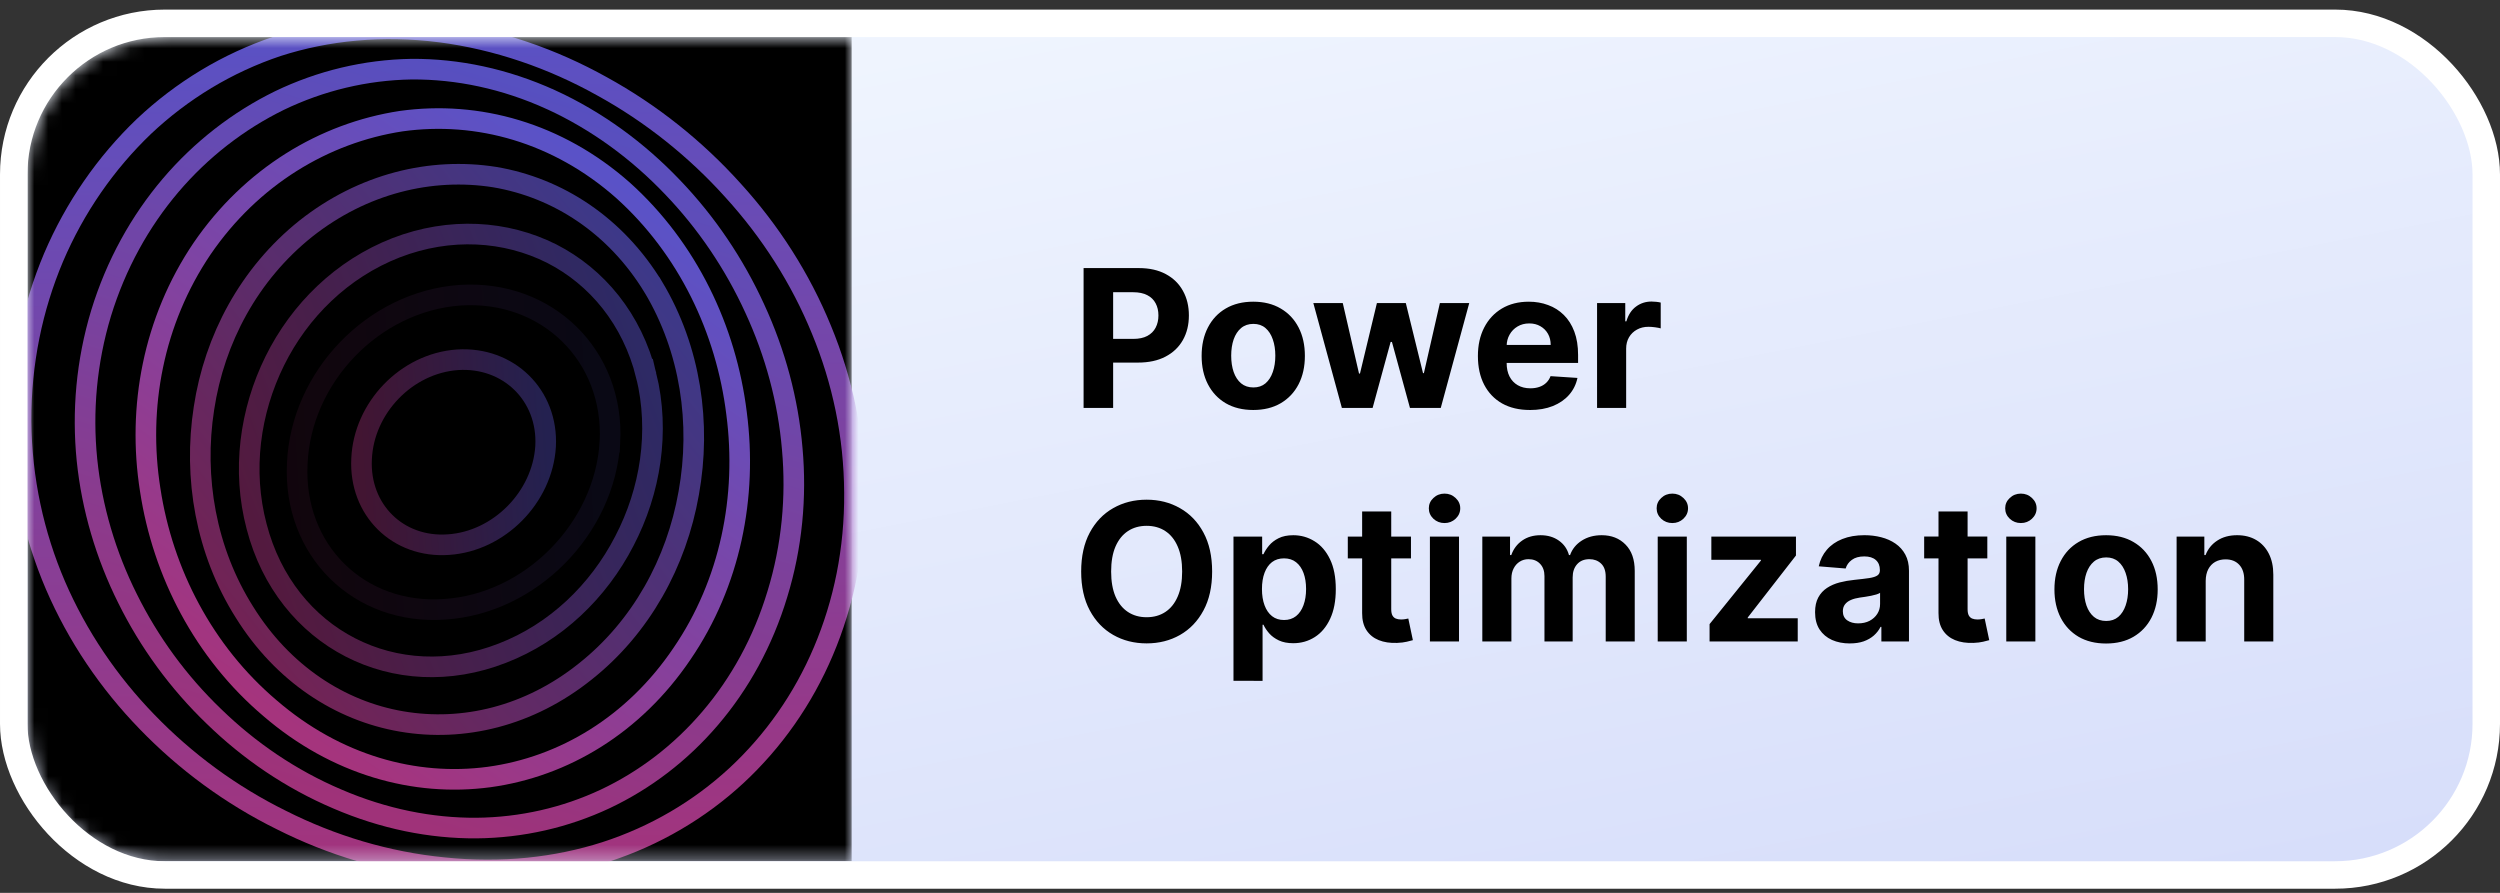
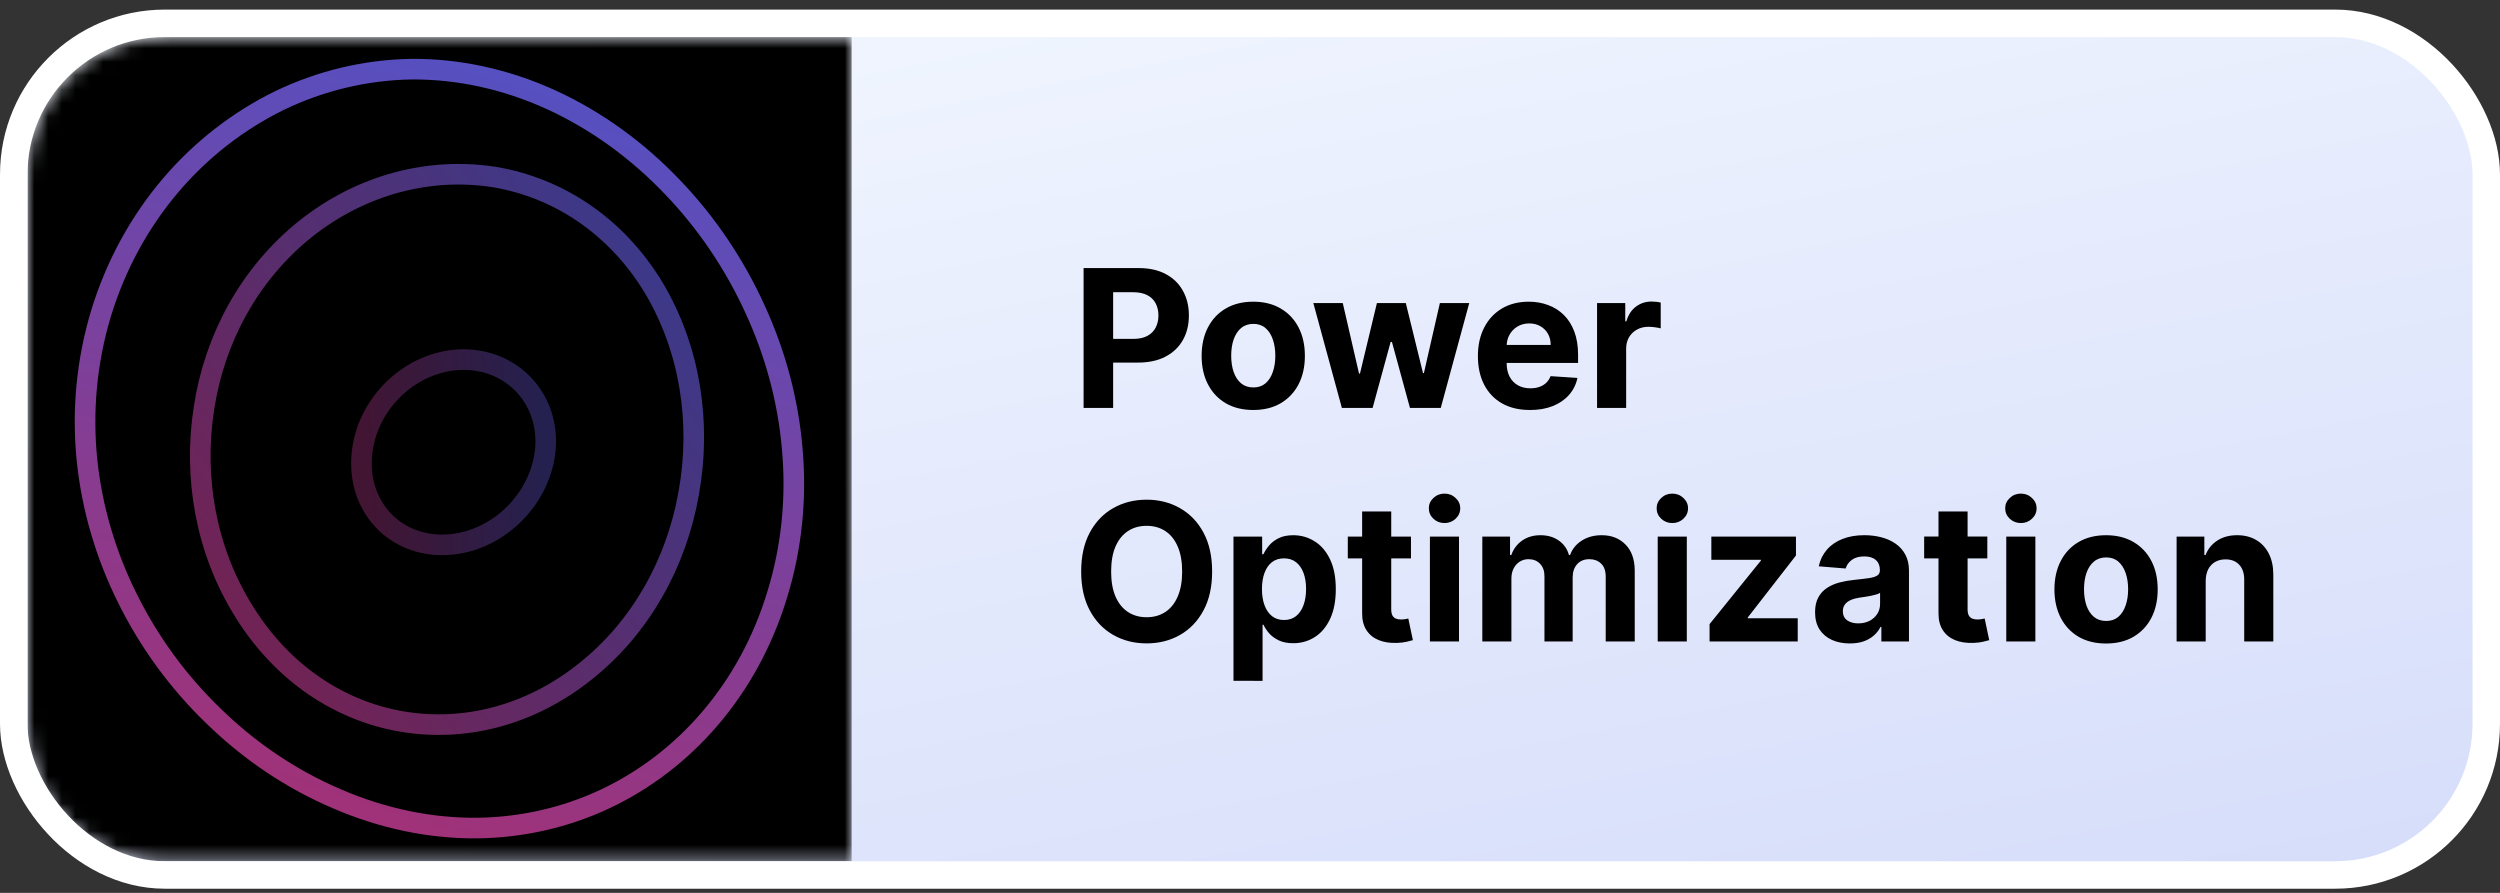
<svg xmlns="http://www.w3.org/2000/svg" xmlns:xlink="http://www.w3.org/1999/xlink" fill="none" height="65" viewBox="0 0 182 65" width="182">
  <rect x="0" y="0" width="182" height="65" fill="#333333" stroke="none" />
  <linearGradient id="a" gradientUnits="userSpaceOnUse" x1="18.054" x2="35.036" y1="2.698" y2="88.913">
    <stop offset="0" stop-color="#f2f7ff" />
    <stop offset="1" stop-color="#d7defa" />
  </linearGradient>
  <linearGradient id="b">
    <stop offset="0" stop-color="#6a61ea" />
    <stop offset="1" stop-color="#c23d93" />
  </linearGradient>
  <linearGradient id="c" gradientUnits="userSpaceOnUse" x1="31.87" x2="31.87" xlink:href="#b" y1="2.099" y2="63.335" />
  <linearGradient id="d" gradientUnits="userSpaceOnUse" x1="40.068" x2="24.146" xlink:href="#b" y1="7.031" y2="58.194" />
  <linearGradient id="e" gradientUnits="userSpaceOnUse" x1="45.387" x2="19.329" xlink:href="#b" y1="13.68" y2="51.494" />
  <linearGradient id="f" gradientUnits="userSpaceOnUse" x1="47.66" x2="17.56" xlink:href="#b" y1="20.81" y2="44.448" />
  <linearGradient id="g" gradientUnits="userSpaceOnUse" x1="47.145" x2="18.53" xlink:href="#b" y1="27.291" y2="38.194" />
  <linearGradient id="h" gradientUnits="userSpaceOnUse" x1="44.48" x2="21.56" xlink:href="#b" y1="32.203" y2="33.633" />
  <linearGradient id="i" gradientUnits="userSpaceOnUse" x1="39.764" x2="26.276" xlink:href="#b" y1="32.497" y2="33.339" />
  <mask id="j" height="61" maskUnits="userSpaceOnUse" width="60" x="2" y="2">
    <path d="m2 12.698c0-5.523 4.477-10 10-10h50v60h-50c-5.523 0-10-4.477-10-10z" fill="#fff" />
  </mask>
  <rect fill="url(#a)" height="62" rx="11" width="180" x="1" y="1.698" />
  <g mask="url(#j)">
    <path d="m2 5.542c0-1.57 1.273-2.844 2.844-2.844h57.156v60h-57.156c-1.57 0-2.844-1.273-2.844-2.844z" fill="#000" />
    <g stroke-linecap="round" stroke-width="1.5">
-       <path d="m32.047 2.332c4.186.551 8.16 1.936 11.765 3.944 3.61 1.982 6.846 4.576 9.56 7.594 2.72 2.988 4.914 6.421 6.431 10.137 1.532 3.701 2.381 7.705 2.401 11.851.035 4.151-.773 8.049-2.26 11.547-1.476 3.489-3.645 6.567-6.34 9.065-2.69 2.482-5.915 4.383-9.515 5.551-3.595 1.153-7.569 1.583-11.755 1.148-4.191-.41-8.195-1.628-11.856-3.473-3.66-1.805-6.972-4.242-9.773-7.144-2.796-2.877-5.071-6.239-6.664-9.93-1.582-3.686-2.472-7.725-2.508-11.957-.02-4.237.824-8.271 2.366-11.921 1.552-3.64 3.802-6.881 6.573-9.535 2.776-2.619 6.072-4.621 9.727-5.845 3.65-1.173 7.654-1.562 11.846-1.031z" opacity=".84" stroke="url(#c)" />
      <path d="m40.118 7.258c3.359 1.543 6.321 3.73 8.817 6.344 2.5 2.599 4.531 5.62 6.014 8.866 1.49 3.228 2.429 6.691 2.727 10.21.315 3.513-.016 7.096-1.082 10.571-1.05 3.475-2.738 6.519-4.888 9.037-2.143 2.515-4.748 4.506-7.647 5.875-2.89 1.356-6.073 2.092-9.381 2.122-3.305.02-6.736-.661-10.117-2.116-3.39-1.442-6.42-3.512-8.993-6.018-2.584-2.483-4.71-5.4-6.281-8.573-1.579-3.16-2.595-6.584-2.956-10.101-.352-3.514-.042-7.13 1.03-10.677 1.087-3.543 2.831-6.68 5.062-9.306 2.228-2.616 4.933-4.708 7.926-6.175 2.989-1.437 6.248-2.228 9.611-2.283 3.353-.021 6.794.695 10.157 2.224z" opacity=".82" stroke="url(#d)" />
-       <path d="m45.35 13.85c4.713 4.236 7.519 10.143 8.271 16.242.796 6.062-.455 12.359-3.979 17.508-3.491 5.165-8.603 8.225-14.038 8.967-5.413.727-11.155-.884-15.941-5.005-4.819-4.082-7.808-9.857-8.728-15.9-.95-5.99.219-12.301 3.776-17.562 3.587-5.24 8.882-8.425 14.493-9.28 5.578-.779 11.401.839 16.145 5.029z" opacity=".85" stroke="url(#e)" />
      <path d="m47.574 20.916c2.707 4.528 3.48 9.925 2.566 14.982-.883 5.039-3.461 9.763-7.54 12.992-4.067 3.252-8.883 4.405-13.374 3.631-4.48-.769-8.644-3.484-11.427-7.953-2.813-4.45-3.736-9.8-2.95-14.848.763-5.029 3.281-9.77 7.412-13.072 4.147-3.282 9.113-4.489 13.753-3.755 4.602.777 8.817 3.516 11.559 8.023z" opacity=".58" stroke="url(#f)" />
-       <path d="m47.046 27.329c.999 4.099.314 8.407-1.594 12.061-1.886 3.656-4.989 6.657-8.88 8.161-3.88 1.516-7.83 1.246-11.067-.42-3.236-1.662-5.767-4.728-6.823-8.805-1.079-4.068-.494-8.382 1.325-12.056 1.809-3.659 4.884-6.692 8.821-8.23 3.938-1.522 7.99-1.253 11.326.419 3.31 1.687 5.869 4.781 6.891 8.871z" opacity=".43" stroke="url(#g)" />
-       <path d="m44.404 32.192c-.386 6.316-5.766 11.752-12.021 12.163-6.248.446-11.058-4.294-10.742-10.605.27-6.314 5.539-11.809 11.853-12.259 6.316-.414 11.241 4.384 10.911 10.701z" opacity=".09" stroke="url(#h)" />
      <path d="m39.72 32.491c-.227 3.717-3.393 6.916-7.075 7.158-3.677.262-6.508-2.527-6.322-6.242.159-3.715 3.26-6.95 6.976-7.215 3.717-.244 6.615 2.58 6.421 6.298z" opacity=".34" stroke="url(#i)" />
    </g>
  </g>
  <path d="m78.885 29.698v-10.182h4.017c.772 0 1.43.147 1.974.442.544.292.958.698 1.243 1.218.288.517.432 1.114.432 1.79 0 .676-.146 1.273-.438 1.79-.292.517-.714.92-1.268 1.208-.55.288-1.216.432-1.999.432h-2.56v-1.725h2.212c.414 0 .756-.071 1.024-.214.272-.146.474-.346.607-.602.136-.259.204-.555.204-.89 0-.338-.068-.633-.204-.885-.133-.255-.335-.452-.607-.592-.272-.142-.616-.214-1.034-.214h-1.452v8.422zm12.352.149c-.772 0-1.44-.164-2.004-.492-.56-.331-.993-.792-1.298-1.382-.305-.593-.457-1.281-.457-2.063 0-.789.152-1.478.457-2.068.305-.593.738-1.054 1.298-1.382.564-.331 1.231-.497 2.004-.497.772 0 1.438.166 1.998.497.564.328.998.789 1.303 1.382.305.59.457 1.279.457 2.068 0 .782-.152 1.47-.457 2.063-.305.59-.739 1.051-1.303 1.382-.56.328-1.226.492-1.998.492zm.01-1.641c.351 0 .645-.099.88-.298.235-.202.413-.477.532-.825.123-.348.184-.744.184-1.188s-.061-.84-.184-1.188c-.119-.348-.297-.623-.532-.825s-.529-.303-.88-.303c-.355 0-.653.101-.895.303-.239.202-.419.477-.542.825-.119.348-.179.744-.179 1.188s.06.84.179 1.188c.123.348.303.623.542.825.242.199.54.298.895.298zm6.441 1.492-2.078-7.636h2.143l1.183 5.131h.07l1.233-5.131h2.103l1.253 5.101h.064l1.164-5.101h2.138l-2.074 7.636h-2.242l-1.312-4.803h-.095l-1.312 4.803zm13.691.149c-.785 0-1.462-.159-2.028-.477-.564-.322-.998-.776-1.303-1.362-.305-.59-.457-1.288-.457-2.093 0-.785.152-1.475.457-2.068s.734-1.056 1.288-1.387c.557-.331 1.209-.497 1.959-.497.503 0 .972.081 1.406.244.438.159.819.399 1.144.721.328.322.583.726.766 1.213.182.484.273 1.051.273 1.7v.582h-6.448v-1.312h4.454c0-.305-.066-.575-.198-.81-.133-.235-.317-.419-.552-.552-.232-.136-.502-.204-.811-.204-.321 0-.606.074-.855.224-.245.146-.437.343-.577.592-.139.245-.21.519-.213.82v1.248c0 .378.069.704.209.979.142.275.343.487.601.636.259.149.565.224.92.224.235 0 .451-.033.646-.1.196-.066.363-.166.502-.298.139-.133.246-.295.318-.487l1.959.129c-.099.471-.303.882-.611 1.233-.305.348-.7.62-1.183.815-.481.192-1.036.288-1.666.288zm4.887-.149v-7.636h2.053v1.332h.08c.139-.474.373-.832.701-1.074.328-.245.706-.368 1.133-.368.106 0 .221.007.343.02.123.013.231.032.324.055v1.879c-.1-.03-.237-.056-.413-.08s-.336-.035-.482-.035c-.312 0-.59.068-.835.204-.242.133-.435.318-.577.557-.139.239-.209.514-.209.825v4.32zm-28.023 11.909c0 1.11-.21 2.055-.631 2.834-.418.779-.988 1.374-1.71 1.785-.719.408-1.528.612-2.426.612-.905 0-1.717-.205-2.436-.617-.719-.411-1.288-1.006-1.705-1.785s-.626-1.722-.626-2.829c0-1.11.209-2.055.626-2.834s.986-1.372 1.705-1.78c.719-.411 1.531-.616 2.436-.616.898 0 1.707.205 2.426.616.723.408 1.293 1.001 1.71 1.78.421.779.631 1.724.631 2.834zm-2.183 0c0-.719-.108-1.326-.323-1.82-.212-.494-.512-.868-.9-1.124-.388-.255-.842-.383-1.362-.383-.52 0-.974.128-1.362.383s-.689.63-.905 1.124c-.212.494-.318 1.1-.318 1.82s.106 1.326.318 1.82c.215.494.517.868.905 1.124s.842.383 1.362.383c.52 0 .975-.128 1.362-.383.388-.255.688-.63.9-1.124.215-.494.323-1.1.323-1.82zm3.737 7.955v-10.5h2.088v1.283h.095c.093-.205.227-.414.403-.626.179-.215.411-.394.696-.537.288-.146.646-.219 1.074-.219.557 0 1.071.146 1.541.438.471.288.847.724 1.129 1.308.282.58.423 1.308.423 2.183 0 .852-.138 1.571-.413 2.158-.272.583-.643 1.026-1.114 1.327-.467.298-.991.448-1.571.448-.411 0-.761-.068-1.049-.204-.285-.136-.519-.306-.701-.512-.182-.209-.322-.419-.418-.631h-.065v4.087zm2.073-6.682c0 .454.063.85.189 1.188.126.338.308.602.547.79.239.186.529.278.87.278.345 0 .636-.095.875-.283.239-.192.419-.457.542-.795.126-.341.189-.734.189-1.178 0-.441-.061-.829-.184-1.163-.123-.335-.303-.597-.542-.786-.239-.189-.532-.283-.88-.283-.345 0-.636.091-.875.273-.235.182-.416.441-.542.776-.126.335-.189.729-.189 1.183zm10.848-3.818v1.591h-4.599v-1.591zm-3.555-1.829h2.118v7.119c0 .196.03.348.089.457.06.106.143.181.249.224.109.043.235.065.378.065.099 0 .198-.008.298-.025.099-.02.176-.035.229-.045l.333 1.576c-.106.033-.255.071-.448.114-.192.046-.426.074-.701.085-.51.02-.958-.048-1.342-.204-.381-.156-.678-.398-.89-.726-.212-.328-.317-.742-.313-1.243zm4.934 9.466v-7.636h2.118v7.636zm1.064-8.621c-.315 0-.585-.104-.81-.313-.222-.212-.333-.466-.333-.761 0-.292.111-.542.333-.751.225-.212.495-.318.81-.318s.583.106.805.318c.226.209.339.459.339.751 0 .295-.113.548-.339.761-.222.209-.49.313-.805.313zm2.751 8.621v-7.636h2.018v1.347h.09c.159-.447.424-.8.795-1.059s.815-.388 1.332-.388c.524 0 .97.131 1.338.393.368.259.613.61.736 1.054h.079c.156-.438.438-.787.845-1.049.411-.265.897-.398 1.457-.398.713 0 1.291.227 1.735.681.447.451.671 1.09.671 1.919v5.136h-2.113v-4.718c0-.424-.112-.742-.338-.955-.225-.212-.507-.318-.845-.318-.384 0-.684.123-.9.368-.215.242-.323.562-.323.96v4.663h-2.053v-4.763c0-.374-.108-.673-.323-.895-.213-.222-.493-.333-.841-.333-.235 0-.447.06-.636.179-.186.116-.333.28-.442.492-.11.209-.165.454-.165.736v4.584zm12.769 0v-7.636h2.118v7.636zm1.064-8.621c-.315 0-.585-.104-.81-.313-.222-.212-.333-.466-.333-.761 0-.292.111-.542.333-.751.225-.212.495-.318.81-.318s.583.106.805.318c.226.209.338.459.338.751 0 .295-.112.548-.338.761-.222.209-.49.313-.805.313zm2.711 8.621v-1.263l3.738-4.628v-.055h-3.609v-1.69h6.16v1.377l-3.51 4.514v.055h3.639v1.69zm10.215.144c-.487 0-.921-.085-1.302-.254-.382-.172-.683-.426-.905-.761-.219-.338-.328-.759-.328-1.263 0-.424.078-.781.233-1.069.156-.288.368-.52.637-.696.268-.176.573-.308.914-.398.345-.089.706-.152 1.084-.189.444-.046.802-.089 1.074-.129.272-.043.469-.106.592-.189.122-.083.184-.205.184-.368v-.03c0-.315-.1-.558-.299-.731-.195-.172-.474-.259-.835-.259-.381 0-.684.085-.91.254-.225.166-.374.374-.447.626l-1.959-.159c.1-.464.295-.865.587-1.203.291-.341.668-.603 1.128-.785.464-.186 1.001-.278 1.611-.278.424 0 .83.05 1.218.149.391.1.738.254 1.039.462.305.209.545.477.721.805.176.325.264.714.264 1.168v5.151h-2.009v-1.059h-.06c-.122.239-.286.449-.492.631-.205.179-.452.32-.741.423-.288.099-.621.149-.999.149zm.607-1.462c.311 0 .586-.061.825-.184.239-.126.426-.295.562-.507.136-.212.204-.453.204-.721v-.81c-.067.043-.158.083-.274.119-.113.033-.24.065-.383.095-.142.026-.285.051-.427.075-.143.02-.272.038-.388.055-.249.036-.466.094-.651.174-.186.08-.33.187-.433.323-.103.133-.154.298-.154.497 0 .288.104.509.313.661.212.149.481.224.806.224zm9.398-6.319v1.591h-4.598v-1.591zm-3.554-1.829h2.118v7.119c0 .196.03.348.089.457.06.106.143.181.249.224.109.043.235.065.378.065.099 0 .198-.008.298-.025.099-.02.176-.035.229-.045l.333 1.576c-.106.033-.256.071-.448.114-.192.046-.426.074-.701.085-.51.02-.958-.048-1.342-.204-.381-.156-.678-.398-.89-.726s-.317-.742-.313-1.243zm4.934 9.466v-7.636h2.118v7.636zm1.064-8.621c-.315 0-.585-.104-.81-.313-.222-.212-.333-.466-.333-.761 0-.292.111-.542.333-.751.225-.212.495-.318.81-.318s.583.106.805.318c.226.209.338.459.338.751 0 .295-.112.548-.338.761-.222.209-.49.313-.805.313zm6.201 8.77c-.772 0-1.44-.164-2.004-.492-.56-.331-.992-.792-1.297-1.382-.305-.593-.458-1.281-.458-2.063 0-.789.153-1.478.458-2.068.305-.593.737-1.054 1.297-1.382.564-.331 1.232-.497 2.004-.497s1.438.166 1.998.497c.564.328.998.789 1.303 1.382.305.59.457 1.279.457 2.068 0 .782-.152 1.47-.457 2.063-.305.59-.739 1.051-1.303 1.382-.56.328-1.226.492-1.998.492zm.01-1.641c.351 0 .644-.099.88-.298.235-.202.412-.477.532-.825.122-.348.184-.744.184-1.188s-.062-.84-.184-1.188c-.12-.348-.297-.623-.532-.825-.236-.202-.529-.303-.88-.303-.355 0-.653.101-.895.303-.239.202-.419.477-.542.825-.119.348-.179.744-.179 1.188s.06.84.179 1.188c.123.348.303.623.542.825.242.199.54.298.895.298zm7.243-2.923v4.415h-2.118v-7.636h2.019v1.347h.089c.169-.444.453-.795.851-1.054.397-.262.88-.393 1.446-.393.531 0 .993.116 1.387.348.395.232.701.563.92.994.219.428.328.938.328 1.531v4.862h-2.118v-4.484c.004-.467-.116-.832-.358-1.094-.242-.265-.575-.398-.999-.398-.285 0-.537.061-.756.184-.215.123-.384.302-.507.537-.119.232-.18.512-.184.84z" fill="#000" />
  <rect height="62" rx="11" stroke="#fff" stroke-width="2" width="180" x="1" y="1.698" />
</svg>